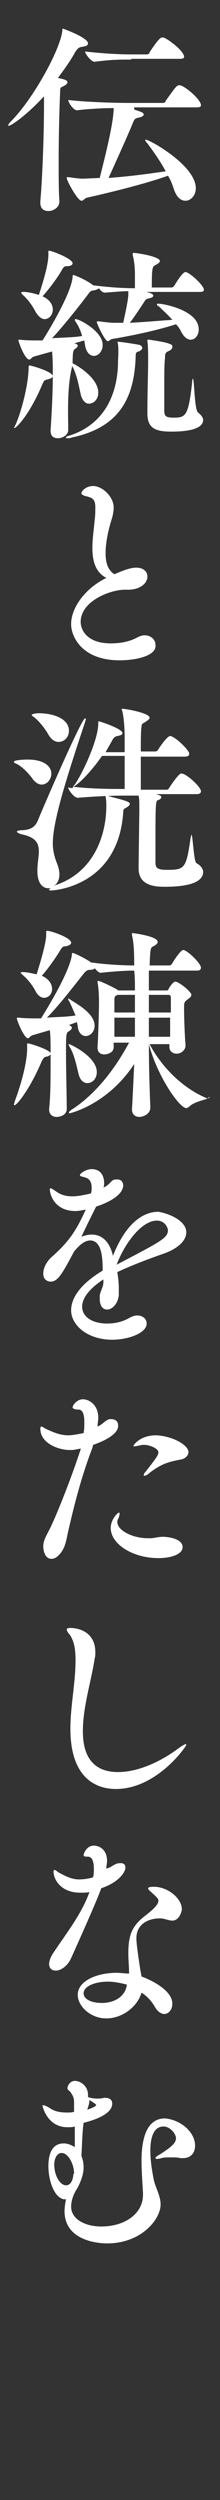
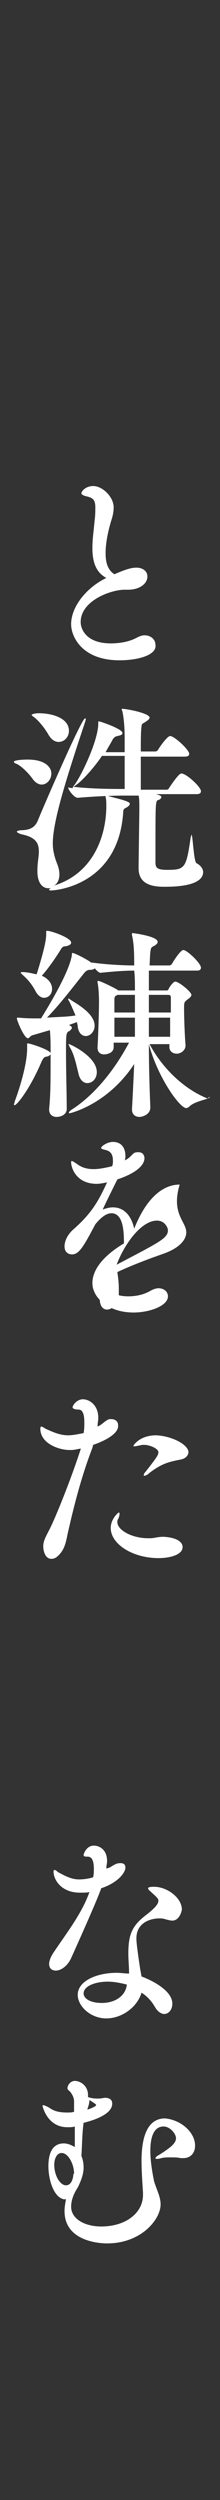
<svg xmlns="http://www.w3.org/2000/svg" version="1.1" id="レイヤー_1" x="0px" y="0px" viewBox="0 0 30 340" style="enable-background:new 0 0 30 340;" xml:space="preserve">
  <rect x="0" y="0" width="30" height="340" fill="#333333" stroke="none" />
  <style type="text/css">
	.st0{fill:#FFFFFF;}
</style>
  <g>
-     <path class="st0" d="M8.1,27.4c0,0.8-0.8,1.3-1.5,1.3c-0.6,0-1.1-0.3-1.1-1.1v-0.2c0.3-3.4,0.5-9.2,0.5-13.2v-1.1   c-2.5,2.7-4.5,4-4.8,4c-0.1,0-0.1,0-0.1,0c0-0.1,0.1-0.3,0.4-0.6c3-3,6.7-9.7,7-12.3c0-0.2,0-0.3,0.1-0.3c0,0,3.4,1.2,3.4,2   c0,0.3-0.3,0.4-1,0.5c-0.3,0.1-0.4,0.2-0.7,0.6c-0.7,1.3-1.6,2.5-2.4,3.6c0.9,0.2,1.3,0.3,1.3,0.6c0,0.2-0.3,0.4-0.7,0.6   c-0.3,0.1-0.3,0.3-0.3,0.7C8.1,14.6,8,18.4,8,21.9C8,24,8,26,8.1,27.4L8.1,27.4z M18.3,14.9c0.9,0.3,1.3,0.4,1.3,0.7   c0,0.1-0.2,0.3-0.7,0.4c-0.6,0.1-0.6,0.3-0.9,1c-0.7,1.7-2.2,5-3.2,7.2c2.9-0.2,5.7-0.6,7.8-0.9c-0.7-1.3-1.6-2.6-2.5-3.8   c-0.2-0.2-0.3-0.4-0.3-0.4c0-0.1,0-0.1,0.1-0.1c0.5,0,6.8,3.5,6.8,6.6c0,1-0.7,1.7-1.4,1.7c-0.6,0-1.2-0.4-1.6-1.6   c-0.2-0.6-0.4-1.2-0.8-1.8c-2.8,1-7.1,2.1-11.1,3c-0.3,0.1-0.4,0.4-0.7,0.4c-0.5,0-2-2.7-2-3.1c0-0.1,0-0.1,0.1-0.1   c0.1,0,0.1,0,0.2,0c0.7,0.1,1.4,0.2,1.9,0.2c0.1,0,0.1,0,2.3-0.1c0.6-2.4,1.9-7.4,1.9-9.5c-1.5,0-3.4,0.1-5,0.3h0   c-0.5,0-1.2-1.1-1.2-1.4c2.6,0.3,6.6,0.4,8.2,0.4h4.7c0.2,0,0.4-0.1,0.4-0.3c1.3-1.8,1.5-2.1,1.8-2.1c0.1,0,0.1,0,0.2,0   c0.9,0.3,2.8,2,2.8,2.7c0,0.2-0.1,0.3-0.6,0.3H18.3z M17.9,8.1c-1.6,0-2.7,0-5,0.3h0c-0.5,0-1.3-1.1-1.3-1.4   c2.6,0.3,4.7,0.4,6.4,0.4h2c0.2,0,0.4-0.1,0.4-0.3c1.2-1.8,1.5-2,1.7-2c0.1,0,0.1,0,0.2,0c0.8,0.3,2.8,1.9,2.8,2.6   c0,0.2-0.1,0.3-0.6,0.3H17.9z" />
-     <path class="st0" d="M9.3,58.5c0,0.6-0.7,1.1-1.4,1.1c-0.6,0-1-0.3-1-1v-0.1c0.2-3,0.3-5.5,0.3-7.3c-0.1,0.2-0.3,0.3-0.7,0.4   C6,51.7,6,51.8,5.8,52.2c-1.8,4.3-3.6,6-3.8,6c0,0-0.1,0-0.1-0.1C2,58.1,2,58,2.1,57.8c0.8-1.7,1.8-5.6,1.8-7.8   c0-0.3,0.1-0.3,0.1-0.3c0.3,0,3,0.8,3.2,1.4v-0.3c0-0.9,0-2-0.1-3l-2.5,0.7c-0.3,0.1-0.4,0.4-0.6,0.4c-0.6,0-1.5-2.4-1.5-2.7   c0,0,0,0,0,0c0.1,0,0.1,0,0.2,0c0.8,0.1,1.9,0.1,2.4,0.1h0.7c0.9-1.4,3.9-6.4,4.1-8.6c0-0.2,0-0.3,0.1-0.3c0.1,0,1.7,0.6,2.7,1.4   c2.3,0.3,4.3,0.4,5.7,0.4c0-0.5,0-1.3,0-1.8c0-1-0.1-2-0.3-2.7c0-0.1,0-0.1,0-0.2c0-0.1,0-0.1,0.1-0.1c0.6,0,3.6,0.5,3.6,1.1   c0,0.2-0.3,0.4-0.7,0.6c-0.3,0.2-0.4,0.3-0.4,3h2.7c0.1,0,0.3-0.1,0.4-0.3c1.1-1.8,1.4-1.8,1.5-1.8c0.5,0,2.5,1.8,2.5,2.4   c0,0.2-0.1,0.3-0.6,0.3h-7.2c0.2,0.1,0.4,0.1,0.6,0.2c0.2,0.1,0.3,0.2,0.3,0.3c0,0.2-0.2,0.3-0.7,0.4c-0.3,0.1-0.4,0.2-0.5,0.4   c-0.4,0.6-1.3,2-2,2.9c2.1-0.1,4.2-0.3,5.8-0.4c-0.6-0.7-1.3-1.3-1.8-1.8c-0.2-0.1-0.3-0.2-0.3-0.3c0-0.1,0.1-0.1,0.2-0.1   c0.7,0,5.5,0.9,5.5,3.5c0,0.8-0.5,1.4-1.1,1.4c-0.4,0-0.9-0.3-1.3-1.1c-0.2-0.4-0.4-0.7-0.7-1c-2.5,0.8-5.7,1.5-8.7,2   c-0.2,0-0.4,0.3-0.6,0.3c-0.4,0-1.5-2.4-1.5-2.6c0,0,0-0.1,0.1-0.1s0.1,0,0.2,0c0.7,0.1,1.6,0.2,2,0.2c0.4,0,0.8,0,1.3,0   c0.6-2.7,0.7-3.5,0.7-3.9c0-0.1,0-0.3,0-0.4c-0.9,0-1.9,0.1-3.2,0.2h0c-0.3,0-0.6-0.3-0.8-0.6c-0.1,0.1-0.3,0.2-0.7,0.3   c-0.3,0-0.5,0.1-0.7,0.4c-1.5,2-3.6,4.6-5,6.1c1.4-0.1,2.9-0.1,4.1-0.3c-0.2-0.7-0.5-1.4-0.8-1.8c-0.1-0.2-0.2-0.3-0.2-0.4   c0,0,0-0.1,0.1-0.1c0.6,0,3.7,1.7,3.7,3.5c0,0.9-0.6,1.5-1.2,1.5c-0.5,0-1-0.4-1.2-1.4c0-0.2-0.1-0.5-0.1-0.7l-1.4,0.4l0.1,0   c0.3,0.1,0.4,0.2,0.4,0.3c0,0.1-0.1,0.3-0.3,0.4c-0.3,0.2-0.4,0.3-0.4,2.2C9.1,52.5,9.3,56.3,9.3,58.5L9.3,58.5z M6.6,34.2   c0-0.1,0-0.1,0.1-0.1c0.4,0,3.2,1.1,3.2,1.7c0,0.2-0.2,0.4-0.8,0.4c-0.3,0-0.4,0.1-0.6,0.4c-0.6,1.1-1.8,2.7-2.7,3.7   c0.5,0.2,1.4,0.8,1.4,1.8c0,0.7-0.5,1.3-1.1,1.3c-0.4,0-0.8-0.3-1.2-0.9c-0.5-1-1.2-1.9-1.8-2.4C3,40,2.9,39.9,2.9,39.8   c0-0.1,0.1-0.1,0.3-0.1c0.9,0,2,0.4,2.1,0.4c1.2-3.6,1.3-4.9,1.3-5.5V34.2z M16,46.5C16,46.4,16,46.4,16,46.5c0-0.1,2.5,0.3,3,0.4   c0.3,0.1,0.4,0.3,0.4,0.4c0,0.2-0.2,0.4-0.5,0.5c-0.3,0.1-0.4,0.1-0.4,0.7c-0.2,6.1-2.6,9.7-8.7,11c-0.3,0.1-0.4,0.1-0.6,0.1   s-0.2,0-0.2-0.1c0-0.1,0.2-0.2,0.6-0.3c4.5-1.5,6.5-5.4,6.5-10.2C16.2,47.4,16.1,46.6,16,46.5L16,46.5z M11,53.6   c-0.3-1.4-0.6-2.9-1.2-3.9c-0.1-0.3-0.2-0.4-0.2-0.4c0,0,0,0,0,0c0.3,0,3.8,1.9,3.8,4.1c0,0.9-0.6,1.5-1.3,1.5   C11.7,54.9,11.2,54.5,11,53.6z M20.1,55.7c0-2,0.1-5.2,0.1-6.6v-0.4c0-0.5,0-1.6-0.1-2.3c0,0,0-0.1,0-0.1c0-0.1,0-0.1,0.1-0.1   c0.1,0,0.1,0,0.2,0c0.5,0.1,2.2,0.3,2.8,0.6c0.3,0.1,0.3,0.2,0.3,0.4c0,0.2-0.2,0.4-0.4,0.5c-0.5,0.2-0.6,0.3-0.6,1   c-0.1,0.7-0.1,2.4-0.1,3.9c0,1.3,0,2.6,0,3.2c0,0.8,0.2,1,1.3,1c1.6,0,2-0.2,2.5-4.8c0-0.4,0.1-0.5,0.1-0.5c0.2,0,0.2,4.2,0.7,4.6   c0.4,0.3,0.7,0.7,0.7,1c0,1.5-3,1.6-4.4,1.6c-2.3,0-3.2-0.6-3.2-2.5V55.7z" />
    <path class="st0" d="M16.3,89.8c-5.2,0-6.6-3.3-6.6-4.9c0-2.4,2.1-5,4.8-6.3c-1.5-0.8-1.9-2.3-1.9-4.1c0-1.2,0.2-2.5,0.3-3.7   c0.1-0.7,0.1-1.3,0.1-1.8c0-1.1-0.4-1.3-1.2-1.5c-0.5-0.1-0.7-0.3-0.7-0.4c0-0.3,0.6-1,1.6-1c1.3,0,2.8,1.5,2.8,2.9   c0,0.5-0.1,1.1-0.3,1.7c-0.4,1.3-0.8,3-0.8,4.5c0,0.9,0.1,2.2,1.2,2.9c1.8-0.8,2.5-0.9,3-0.9c0.9,0,1.5,0.5,1.5,1.2   c0,1-1.1,1.8-2.6,1.8c-0.1,0-0.3,0-0.4,0c-0.1,0-0.1,0-0.1,0c-1.9,0-6,1.5-6,4.4c0,1,0.8,2.9,4.1,2.9c1.2,0,2.5-0.2,3.6-0.8   c0.4-0.2,0.7-0.3,1-0.3c0.9,0,1.5,0.6,1.5,1.3C21.4,89.1,18.8,89.8,16.3,89.8z" />
    <path class="st0" d="M7,105.2c0,0.8-0.6,1.5-1.3,1.5c-0.4,0-0.8-0.2-1.2-0.7c-0.4-0.6-1.4-1.7-2.2-2.1c-0.3-0.1-0.4-0.2-0.4-0.3   c0-0.2,1-0.3,1.9-0.3C6.1,103.3,7,104.3,7,105.2z M17.7,109.3c0,0.2-0.2,0.4-0.6,0.6c-0.2,0.1-0.3,0.2-0.3,0.6   c-0.7,10.1-9.5,10.6-9.8,10.6c-0.2,0-0.3,0-0.3-0.1s0.1-0.1,0.2-0.2c-0.1,0-0.2,0-0.3,0c-0.8,0-1.5-0.7-1.5-2.3v-0.2   c0-0.9,0.2-1.8,0.2-2.5c0-1.1-0.4-1.9-2.2-2.3c-0.5-0.1-0.8-0.3-0.8-0.4c0-0.1,0.3-0.2,0.9-0.2c1-0.1,1.6-0.4,2-1.4   c0.3-0.8,5.9-13.8,6.4-13.8c0,0,0.1,0,0.1,0.1c0,0.1-0.1,0.4-0.2,0.7c-2.6,7.8-4.3,13.3-4.3,16.2c0,0.9,0.2,1.8,0.6,2.8   c0.2,0.5,0.3,1,0.3,1.4c0,0.8-0.3,1.3-0.8,1.6c0.1,0,0.1-0.1,0.2-0.1c5.5-1.8,7-7.1,7-10.8c0-0.4,0-0.8-0.1-1.2v-0.1   c0-0.1,0.1-0.1,0.2-0.1C15.4,108.5,17.7,108.9,17.7,109.3z M9.4,99.4c0,0.8-0.6,1.5-1.4,1.5c-0.5,0-1-0.3-1.4-1   c-0.4-0.7-1.2-1.8-2-2.4c-0.2-0.1-0.3-0.3-0.3-0.3s0.3-0.2,1-0.2C7,97,9.4,97.6,9.4,99.4z M27.4,107.6c0,0.2-0.1,0.4-0.6,0.4h-5.5   l0.3,0.1c0.3,0.1,0.4,0.2,0.4,0.3c0,0.1-0.1,0.3-0.4,0.4c-0.4,0.1-0.4,0.2-0.4,6.7c0,0.7,0,1.3,0,1.8c0,0.7,0.2,1,1.6,1   c2.4,0,2.6-0.2,3.2-4.4c0.1-0.3,0.1-0.4,0.1-0.4c0.2,0,0.3,3.7,0.7,3.9c0.6,0.3,0.9,0.8,0.9,1.2c0,0.9-0.9,2-5.2,2   c-1.3,0-3.6-0.1-3.6-2.5v-0.1c0-0.7,0.1-7.4,0.1-7.8c0-1.2,0-1.6-0.1-2h-2.1c-1.4,0-3.9,0.1-6.2,0.3h0c-0.5,0-1.3-1.1-1.3-1.4   l0.6,0.1c0-0.1,0.1-0.3,0.3-0.5c1.1-1.6,3.2-6.1,3.2-8.3c0-0.3,0-0.3,0.1-0.3c0.1,0,3.2,1,3.2,1.6c0,0.2-0.2,0.3-0.7,0.4   c-0.4,0.1-0.4,0.2-0.6,0.4c-0.3,0.6-0.7,1.2-1,1.8H17c0-0.9,0-1.7,0-2c0-1.2-0.1-2.6-0.3-3.5c0-0.1-0.1-0.2-0.1-0.3s0-0.1,0.1-0.1   c0.6,0,3.7,0.6,3.7,1.2c0,0.2-0.3,0.4-0.6,0.6c-0.3,0.2-0.5,0.2-0.5,0.6c-0.1,0.7-0.1,1.9-0.1,3.4h2c0.1,0,0.3-0.1,0.4-0.3   c0.1-0.2,1.2-1.8,1.6-1.8c0.6,0,2.6,1.9,2.6,2.4c0,0.2-0.1,0.4-0.6,0.4h-6v4.5h3.5c0.2,0,0.3-0.1,0.4-0.3c0.4-0.6,1.3-1.9,1.6-1.9   C25.3,105.1,27.4,107,27.4,107.6z M17,102.8h-3.1c-0.5,0.8-2.6,3.5-3.9,4.2c2.5,0.3,5.5,0.3,6.8,0.3H17V102.8z" />
    <path class="st0" d="M12.9,139.5c0,0.8-0.6,1.4-1.2,1.4c-0.5,0-1-0.4-1.1-1.3c0-0.2-0.1-0.4-0.1-0.6l-1.1,0.4   c0.4,0.2,0.4,0.3,0.4,0.4c0,0.1-0.1,0.2-0.3,0.4C9,140.4,9,140.6,9,143.1s0.1,5.8,0.1,7.7v0c0,0.8-0.8,1.1-1.4,1.1   c-0.5,0-1-0.3-1-1v-0.1c0.2-2,0.2-3.7,0.2-7.4c-0.1,0.1-0.3,0.3-0.6,0.3c-0.4,0.1-0.4,0.3-0.6,0.6c-1.6,3.8-3.4,6-3.7,6   c0,0-0.1,0-0.1-0.1s0.1-0.2,0.1-0.4c0.4-1,1.7-4.8,1.7-7.2c0-0.2,0-0.3,0-0.4v-0.2c0-0.1,0-0.1,0.1-0.1c0.3,0,2.8,0.8,3.1,1.3V143   c0-0.9,0-2-0.1-2.9l-2.4,0.7c-0.3,0.1-0.4,0.4-0.6,0.4c-0.5,0-1.5-2.4-1.5-2.7c0,0,0-0.1,0.1-0.1c0.1,0,0.1,0,0.2,0   c0.8,0.1,1.9,0.1,2.4,0.1h0.6c0.3-0.5,3.8-6,4.2-8.6c0-0.2,0-0.3,0.1-0.3c0.3,0,3.1,1.4,3.1,1.9c0,0.2-0.2,0.4-0.8,0.4   c-0.3,0-0.5,0.2-0.7,0.4c-1.5,1.9-3.6,4.6-5.1,6.1c1.3-0.1,2.8-0.1,3.9-0.3c-0.3-0.7-0.6-1.4-0.8-1.8c-0.1-0.2-0.2-0.3-0.2-0.4   c0,0,0-0.1,0.1-0.1C9.8,136.2,12.9,137.6,12.9,139.5z M9.7,128.2c0,0.2-0.2,0.4-0.8,0.5c-0.3,0-0.4,0.1-0.6,0.4   c-0.6,1-1.7,2.6-2.6,3.6c0.5,0.2,1.4,0.8,1.4,1.8c0,0.7-0.5,1.2-1.1,1.2c-0.4,0-0.8-0.3-1.1-0.8c-0.5-1-1.2-1.8-1.8-2.3   c-0.2-0.2-0.3-0.3-0.3-0.3s0.1-0.1,0.2-0.1c0.9,0,1.8,0.3,2,0.3c0.3-1,1.3-4.1,1.3-5.4v-0.4c0-0.1,0-0.1,0.1-0.1   C6.7,126.5,9.7,127.5,9.7,128.2z M13.2,145.8c0,0.9-0.6,1.5-1.3,1.5c-0.5,0-1-0.4-1.2-1.3c-0.3-1.2-0.6-2.7-1.2-3.6   c-0.1-0.3-0.2-0.4-0.2-0.4c0,0,0,0,0.1,0C9.6,142,13.2,143.7,13.2,145.8z M28.6,149.2c0,0.3-2,0.5-2.8,1.3   c-0.1,0.1-0.3,0.2-0.4,0.2c-0.9,0-3.9-4.2-5.1-8.7c0,3.1,0.1,6.2,0.2,8.6v0c0,1-1.1,1.3-1.5,1.3c-0.5,0-1-0.3-1-1v-0.1   c0.1-1.7,0.2-3.9,0.3-6.1c-3.6,5.5-8.7,6.7-8.8,6.7s-0.1,0-0.1-0.1c0-0.1,0.2-0.3,0.7-0.6c2.5-1.7,5.2-4.6,7.5-8.9h-2.1v0.6   c0,0.9-1.1,1-1.3,1c-0.5,0-0.9-0.3-0.9-0.9v-0.1c0.1-1.5,0.2-5,0.2-6c0-0.4,0-1.8-0.2-2.8c0-0.1,0-0.1,0-0.1c0-0.1,0-0.1,0.1-0.1   c0.3,0,2.3,1,2.6,1.2l0.1,0.1h2.3c0-1,0-1.9-0.1-2.7c-1.2,0-2.7,0.1-4.6,0.3h0c-0.4,0-1.2-1.1-1.2-1.4c2.1,0.3,4.5,0.4,5.8,0.4   c0-1.2,0-2.9-0.3-4.1c0-0.1,0-0.2,0-0.2c0-0.1,0-0.1,0.1-0.1c0,0,3.4,0.4,3.4,1.2c0,0.2-0.2,0.4-0.6,0.6c-0.4,0.2-0.4,0.3-0.5,2.6   h2.7c0.1,0,0.3-0.1,0.4-0.3c0.1-0.2,1.1-1.8,1.5-1.8c0.5,0,2.4,1.8,2.4,2.4c0,0.2-0.1,0.4-0.5,0.4h-6.6c0,0.8,0,1.7,0,2.7h2.4   c0.1,0,0.2,0,0.3-0.2c0-0.1,0.6-1,0.9-1c0.5,0,2.2,1.4,2.2,1.8c0,0.2-0.2,0.4-0.5,0.6c-0.5,0.4-0.5,0.4-0.5,1.3   c0,1.3,0.1,3.9,0.2,4.9v0.1c0,0.6-0.6,1.1-1.2,1.1c-0.5,0-1-0.3-1-0.9v0l0-0.4h-2.7c1.4,2.7,4.2,5.9,7.9,7.4   C28.6,149.1,28.6,149.2,28.6,149.2z M18.4,135.3H16c-0.1,0.1-0.1,0.1-0.2,0.1c-0.2,0.2-0.2,0.3-0.2,0.7c0,0.3,0,0.9,0,1.6h2.8   C18.4,136.9,18.4,136,18.4,135.3z M18.4,138.4h-2.8v2.6h2.8V138.4z M23.3,135.7c0-0.3-0.1-0.4-0.4-0.4h-2.6c0,0.8,0,1.6,0,2.4h3   C23.3,136.9,23.3,136.2,23.3,135.7z M20.3,138.4c0,0.8,0,1.7,0,2.6h2.9c0-0.8,0-1.7,0-2.6H20.3z" />
-     <path class="st0" d="M25.4,167.6c0,1.1-1.1,2.2-3.1,2.9c-2,0.7-4.4,1.6-6.3,2.5c0.1,0.7,0.2,1.4,0.2,2.2c0,0.3,0,0.6,0,0.9   c-0.1,1.2-0.9,2-1.6,2c-0.5,0-1-0.4-1-1.5c0-0.1,0-0.2,0-0.4c0.1-0.7,0.5-1.1,0.5-1.9v-0.3c-2,1.3-2.9,2.6-2.9,3.7   c0,1.4,1.4,2.3,3.4,2.3c1,0,2.1-0.2,3.1-0.8c0.4-0.2,0.7-0.3,1-0.3c0.8,0,1.3,0.5,1.3,1.1c0,1.3-2.5,2.2-4.7,2.2   c-3.4,0-5.6-2-5.6-4c0-1.7,1.3-3.6,4.3-5.4c0-1.3,0-4.1-1.7-4.1c-0.6,0-1.3,0.4-2.2,1.5c-1.6,3-2.2,4.1-3.2,4.1c-0.2,0-1-0.1-1-1.1   c0-0.6,0.3-1.5,1.2-2.3c2.5-2.2,3.4-3.8,4.6-6.4c-0.5,0.1-1,0.2-1.4,0.2c-2.9,0-3.5-2.3-3.5-2.9c0-0.1,0-0.2,0.1-0.2   c0.1,0,0.4,0.2,0.7,0.4c0.8,0.6,1.6,0.7,2.3,0.7c0.5,0,1.3-0.1,2.5-0.4c0.1-0.3,0.1-0.5,0.1-0.7c0-0.6-0.1-1.3-1-1.5   c-0.3-0.1-0.6-0.1-0.6-0.3c0-0.2,0.8-0.8,1.6-0.8c1.3,0,1.7,1,1.7,1.9c0,0.2,0,0.4-0.1,0.6c0.6-0.2,1-0.8,1.3-1   c0.2-0.1,0.4-0.1,0.6-0.1c0.8,0,0.8,0.8,0.8,0.8c0,0.9-1,2-3.7,2.9c0,0-1.5,3-2,4.1c0.5-0.2,1-0.3,1.4-0.3c1.5,0,2.5,1.1,2.9,2.9   c1.7-4.3,4-6,6.2-6C23.3,165.1,25.4,166.1,25.4,167.6z M21.4,166c-2.1,0-4.4,3.1-5.5,6c5.9-3.1,7-3.6,7-4.7   C22.9,167,22.5,166,21.4,166z" />
+     <path class="st0" d="M25.4,167.6c0,1.1-1.1,2.2-3.1,2.9c-2,0.7-4.4,1.6-6.3,2.5c0.1,0.7,0.2,1.4,0.2,2.2c0,0.3,0,0.6,0,0.9   c-0.1,1.2-0.9,2-1.6,2c-0.5,0-1-0.4-1-1.5c0-0.1,0-0.2,0-0.4c0.1-0.7,0.5-1.1,0.5-1.9v-0.3c0,1.4,1.4,2.3,3.4,2.3c1,0,2.1-0.2,3.1-0.8c0.4-0.2,0.7-0.3,1-0.3c0.8,0,1.3,0.5,1.3,1.1c0,1.3-2.5,2.2-4.7,2.2   c-3.4,0-5.6-2-5.6-4c0-1.7,1.3-3.6,4.3-5.4c0-1.3,0-4.1-1.7-4.1c-0.6,0-1.3,0.4-2.2,1.5c-1.6,3-2.2,4.1-3.2,4.1c-0.2,0-1-0.1-1-1.1   c0-0.6,0.3-1.5,1.2-2.3c2.5-2.2,3.4-3.8,4.6-6.4c-0.5,0.1-1,0.2-1.4,0.2c-2.9,0-3.5-2.3-3.5-2.9c0-0.1,0-0.2,0.1-0.2   c0.1,0,0.4,0.2,0.7,0.4c0.8,0.6,1.6,0.7,2.3,0.7c0.5,0,1.3-0.1,2.5-0.4c0.1-0.3,0.1-0.5,0.1-0.7c0-0.6-0.1-1.3-1-1.5   c-0.3-0.1-0.6-0.1-0.6-0.3c0-0.2,0.8-0.8,1.6-0.8c1.3,0,1.7,1,1.7,1.9c0,0.2,0,0.4-0.1,0.6c0.6-0.2,1-0.8,1.3-1   c0.2-0.1,0.4-0.1,0.6-0.1c0.8,0,0.8,0.8,0.8,0.8c0,0.9-1,2-3.7,2.9c0,0-1.5,3-2,4.1c0.5-0.2,1-0.3,1.4-0.3c1.5,0,2.5,1.1,2.9,2.9   c1.7-4.3,4-6,6.2-6C23.3,165.1,25.4,166.1,25.4,167.6z M21.4,166c-2.1,0-4.4,3.1-5.5,6c5.9-3.1,7-3.6,7-4.7   C22.9,167,22.5,166,21.4,166z" />
    <path class="st0" d="M12.7,196.5l-0.1,0.4c-1.5,3.9-2.5,7.8-3.4,11.8c-0.2,1-0.4,2.1-1.3,2.9c-0.3,0.3-0.6,0.4-0.9,0.4   c-0.8,0-1.1-1-1.1-1.7c0-0.8,0.4-1.4,0.9-2.4c0.9-1.8,2.9-6.8,4.2-10.8L11,197c-1,0.2-1,0.2-1.5,0.2c-1.5,0-4-0.9-4-2.9   c0-0.2,0.1-0.3,0.1-0.3c0.1,0,0.3,0.1,0.6,0.3c0.9,0.4,1.9,0.9,3.1,0.9c0.5,0,1.1-0.1,2.1-0.3c0.1-0.5,0.1-1,0.1-1.5   c0-1-0.2-1.7-0.8-1.7c-0.4,0-0.8-0.1-0.8-0.3c0-0.3,0.6-1.1,1.4-1.1c0.9,0,2.1,0.8,2.1,2.5c0,0.4-0.1,0.8-0.1,1.2   c0.6-0.2,1-0.8,1.6-1c0.1,0,0.2,0,0.3,0c0.5,0,0.9,0.3,0.9,0.8C16.3,195.3,13,196.4,12.7,196.5z M24.9,210.4c0,1-1.6,1.5-3.3,1.5   c-3.5,0-6.5-1.9-6.5-4.1c0-1.2,1-2.1,1.1-2.1c0.1,0,0.1,0.1,0.1,0.2c0,0.2-0.1,0.5-0.2,0.7c-0.1,0.1-0.1,0.3-0.1,0.4   c0,1.1,2,2.2,4.2,2.2c0.1,0,0.2,0,0.3,0c0.5,0,1-0.2,1.8-0.2C24.1,209.1,24.9,209.7,24.9,210.4z M25.7,197.5c0,0.4-0.4,0.9-1.1,1   c-1.5,0.3-2.5,0.5-4.2,1.8c-0.3,0.3-0.6,0.4-0.7,0.4c-0.1,0-0.1,0-0.1-0.1c0-0.1,0.1-0.3,0.3-0.5c1.4-1.8,1.7-2.2,1.7-2.6   c0-0.5-1.2-1-1.9-1c-0.1,0-0.2,0-0.3,0c-0.5,0.1-0.9,0.2-1.1,0.2c-0.1,0-0.1,0-0.1-0.1c0,0,0.8-1.4,3.1-1.4   C23.5,195.3,25.7,196.5,25.7,197.5z" />
-     <path class="st0" d="M15.8,243.3c-2.2,0-6.2-1-6.2-8.2c0-3.1,0.7-6.2,0.7-9.3c0-1.2-0.1-2.5-0.8-3.5c-0.3-0.3-0.4-0.6-0.4-0.7   c0-0.1,0.1-0.2,0.5-0.2c1.2,0,3.4,0.6,3.4,3.3c0,0.3,0,0.6-0.1,0.9c-0.4,2.8-1.6,6.5-1.6,9.8c0,2,0.4,5.6,4.8,5.6   c2.5,0,5.5-1.2,8.2-3.2c0.4-0.3,0.9-0.6,1-0.6c0,0,0.1,0,0.1,0.1C25.4,237.5,21.4,243.3,15.8,243.3z" />
    <path class="st0" d="M17.1,254c0,0.6-0.9,2-3.3,2.8c-0.5,1.5-3.2,7.5-4.1,9.5c-0.5,1.1-1.4,1.7-2.1,1.7c-0.5,0-0.9-0.3-0.9-0.9   c0-0.4,0.2-1,0.7-1.7c1.6-2.4,3.8-5.2,4.8-8.1c-0.2,0.1-0.8,0.1-1.3,0.1c-2.5,0-3.6-1.7-3.6-2.9c0-0.1,0.1-0.2,0.1-0.2   c0.1,0,0.3,0.1,0.5,0.3c1.1,0.6,1.9,1,2.9,1c0.8,0,1.7-0.2,1.9-0.3c0.1-0.4,0.1-0.8,0.1-1.2c0-0.8-0.2-1.4-0.5-1.5   c-0.1-0.1-0.3-0.1-0.4-0.1c-0.2,0-0.5,0-0.5-0.2s0.4-1.3,1.4-1.3c0.7,0,1.8,0.5,1.8,2.1c0,0.3-0.1,0.6-0.1,1c0.2,0,0.4-0.1,0.6-0.2   c0.3-0.2,0.8-0.5,1.1-0.5C17,253.3,17.1,253.7,17.1,254z M23.5,261.2c-0.3,0-0.6-0.1-1-0.2c-0.3-0.1-0.5-0.1-0.8-0.1   c-1.2,0-3.1,0.6-3.1,2.7c0,0.3,0,0.8,0.5,4.1l0.2,1.1c1.1,0.4,4.2,1.8,4.2,3.7c0,0.8-0.5,1.4-1.1,1.4c-0.4,0-0.9-0.3-1.3-1   c-0.4-0.7-1-1.4-1.8-1.9c-0.6,2-2.7,3.5-4.8,3.5c-2.2,0-3.9-1.7-3.9-3.2c0-1.9,2.6-3,5.3-3c0.6,0,1.1,0.1,1.7,0.1   c0-1-0.1-1.9-0.1-2.7c0-2.8,0.6-3.9,2.6-5.4c0.6-0.5,1.5-1.2,1.5-1.8c0-0.2,0-0.3-0.9-1.1c-0.3-0.3-0.5-0.4-0.5-0.6   c0-0.2,0.6-0.2,0.8-0.2c1.8,0,3.8,1.5,3.8,3.1C24.7,260.3,24.3,261.2,23.5,261.2z M14.7,269.5c-1.7,0-3.3,0.6-3.3,1.6   c0,0.7,0.9,1.3,2.5,1.3c1.6,0,3.2-0.8,3.4-2.5C16.5,269.7,15.6,269.5,14.7,269.5z" />
    <path class="st0" d="M26.6,291.8c0,1-0.6,1.7-1.6,1.7c-0.1,0-0.3,0-0.4,0c-0.3-0.1-0.8-0.1-1.4-0.1c-0.4,0-0.8,0-1.2,0.1   c-0.3,0.1-0.5,0.1-0.6,0.1c-0.1,0-0.2,0-0.2-0.1c0-0.1,0.2-0.3,0.6-0.5c1.4-0.9,2.2-1.5,2.2-2.2c0-0.6-0.8-1.6-1.7-1.6   c-1.4,0-1.8,1.6-1.8,3.3c0,1.5,0.3,3.1,0.5,4.1c0.3,1.1,0.9,2.1,0.9,3.2c0,2-2.6,5.3-7.3,5.3c-1.1,0-5.8-0.3-5.8-4.4   c0-0.5,0.1-1.1,0.2-1.6c-0.1,0-0.2,0-0.3,0c-1.4-0.3-2.1-2.7-2.1-4.5c0-1.3,0.3-3.1,2.1-3.1c0.5,0,1,0.2,1.5,0.5v-2.8   c-0.3,0.1-0.6,0.1-1,0.1c-2.8,0-3.4-2.9-3.4-2.9c0-0.1,0.1-0.1,0.1-0.1c0.1,0,0.4,0.1,0.9,0.4c0.7,0.5,1.5,0.6,2.4,0.6   c0.3,0,0.6,0,0.9-0.1c0-0.4,0-0.8,0-1.2c0-0.1,0-0.1,0-0.2c0-0.6-0.3-1-0.5-1.3c-0.2-0.2-0.4-0.3-0.4-0.5c0-0.4,0.4-1,1-1   c0.8,0,1.8,0.7,1.8,1.9c0,0.1,0,0.2,0,0.3c0.6,0.2,1,0.2,1.3,0.2c0.3,0,0.5,0,0.9-0.1c0.1,0,0.1,0,0.1,0c0.7,0,1,0.3,1,0.8   c0,1.6-3.1,2.4-3.9,2.6c-0.2,1.4-0.2,3-0.3,4.5c0.2,0.5,0.3,1,0.3,1.6c0,0.8-0.3,1.7-0.8,2.7c-0.6,0.9-0.9,1.8-0.9,2.6   c0,1.7,1.9,2.7,4.1,2.7c3.3,0,5.7-1.8,5.7-4.3c0-0.1,0-0.2,0-0.3c-0.1-1.6-0.2-3.1-0.2-4.3c0-2.1,0.3-5.8,3.2-5.8   C24.7,288.3,26.6,290,26.6,291.8z M10.1,295.6c0-1.3-0.8-2.8-1.7-2.8c-0.6,0-1,0.7-1,1.6c0,1.5,0.8,2.8,1.6,2.8c0.8,0,1-1.1,1-1.5   C10.1,295.6,10.1,295.6,10.1,295.6z M12.2,285.6c0,0.3-0.1,0.7-0.2,1l-0.1,0.3c0.1,0,1.2-0.4,1.2-0.6   C13.2,286.2,12.5,285.8,12.2,285.6z" />
  </g>
</svg>